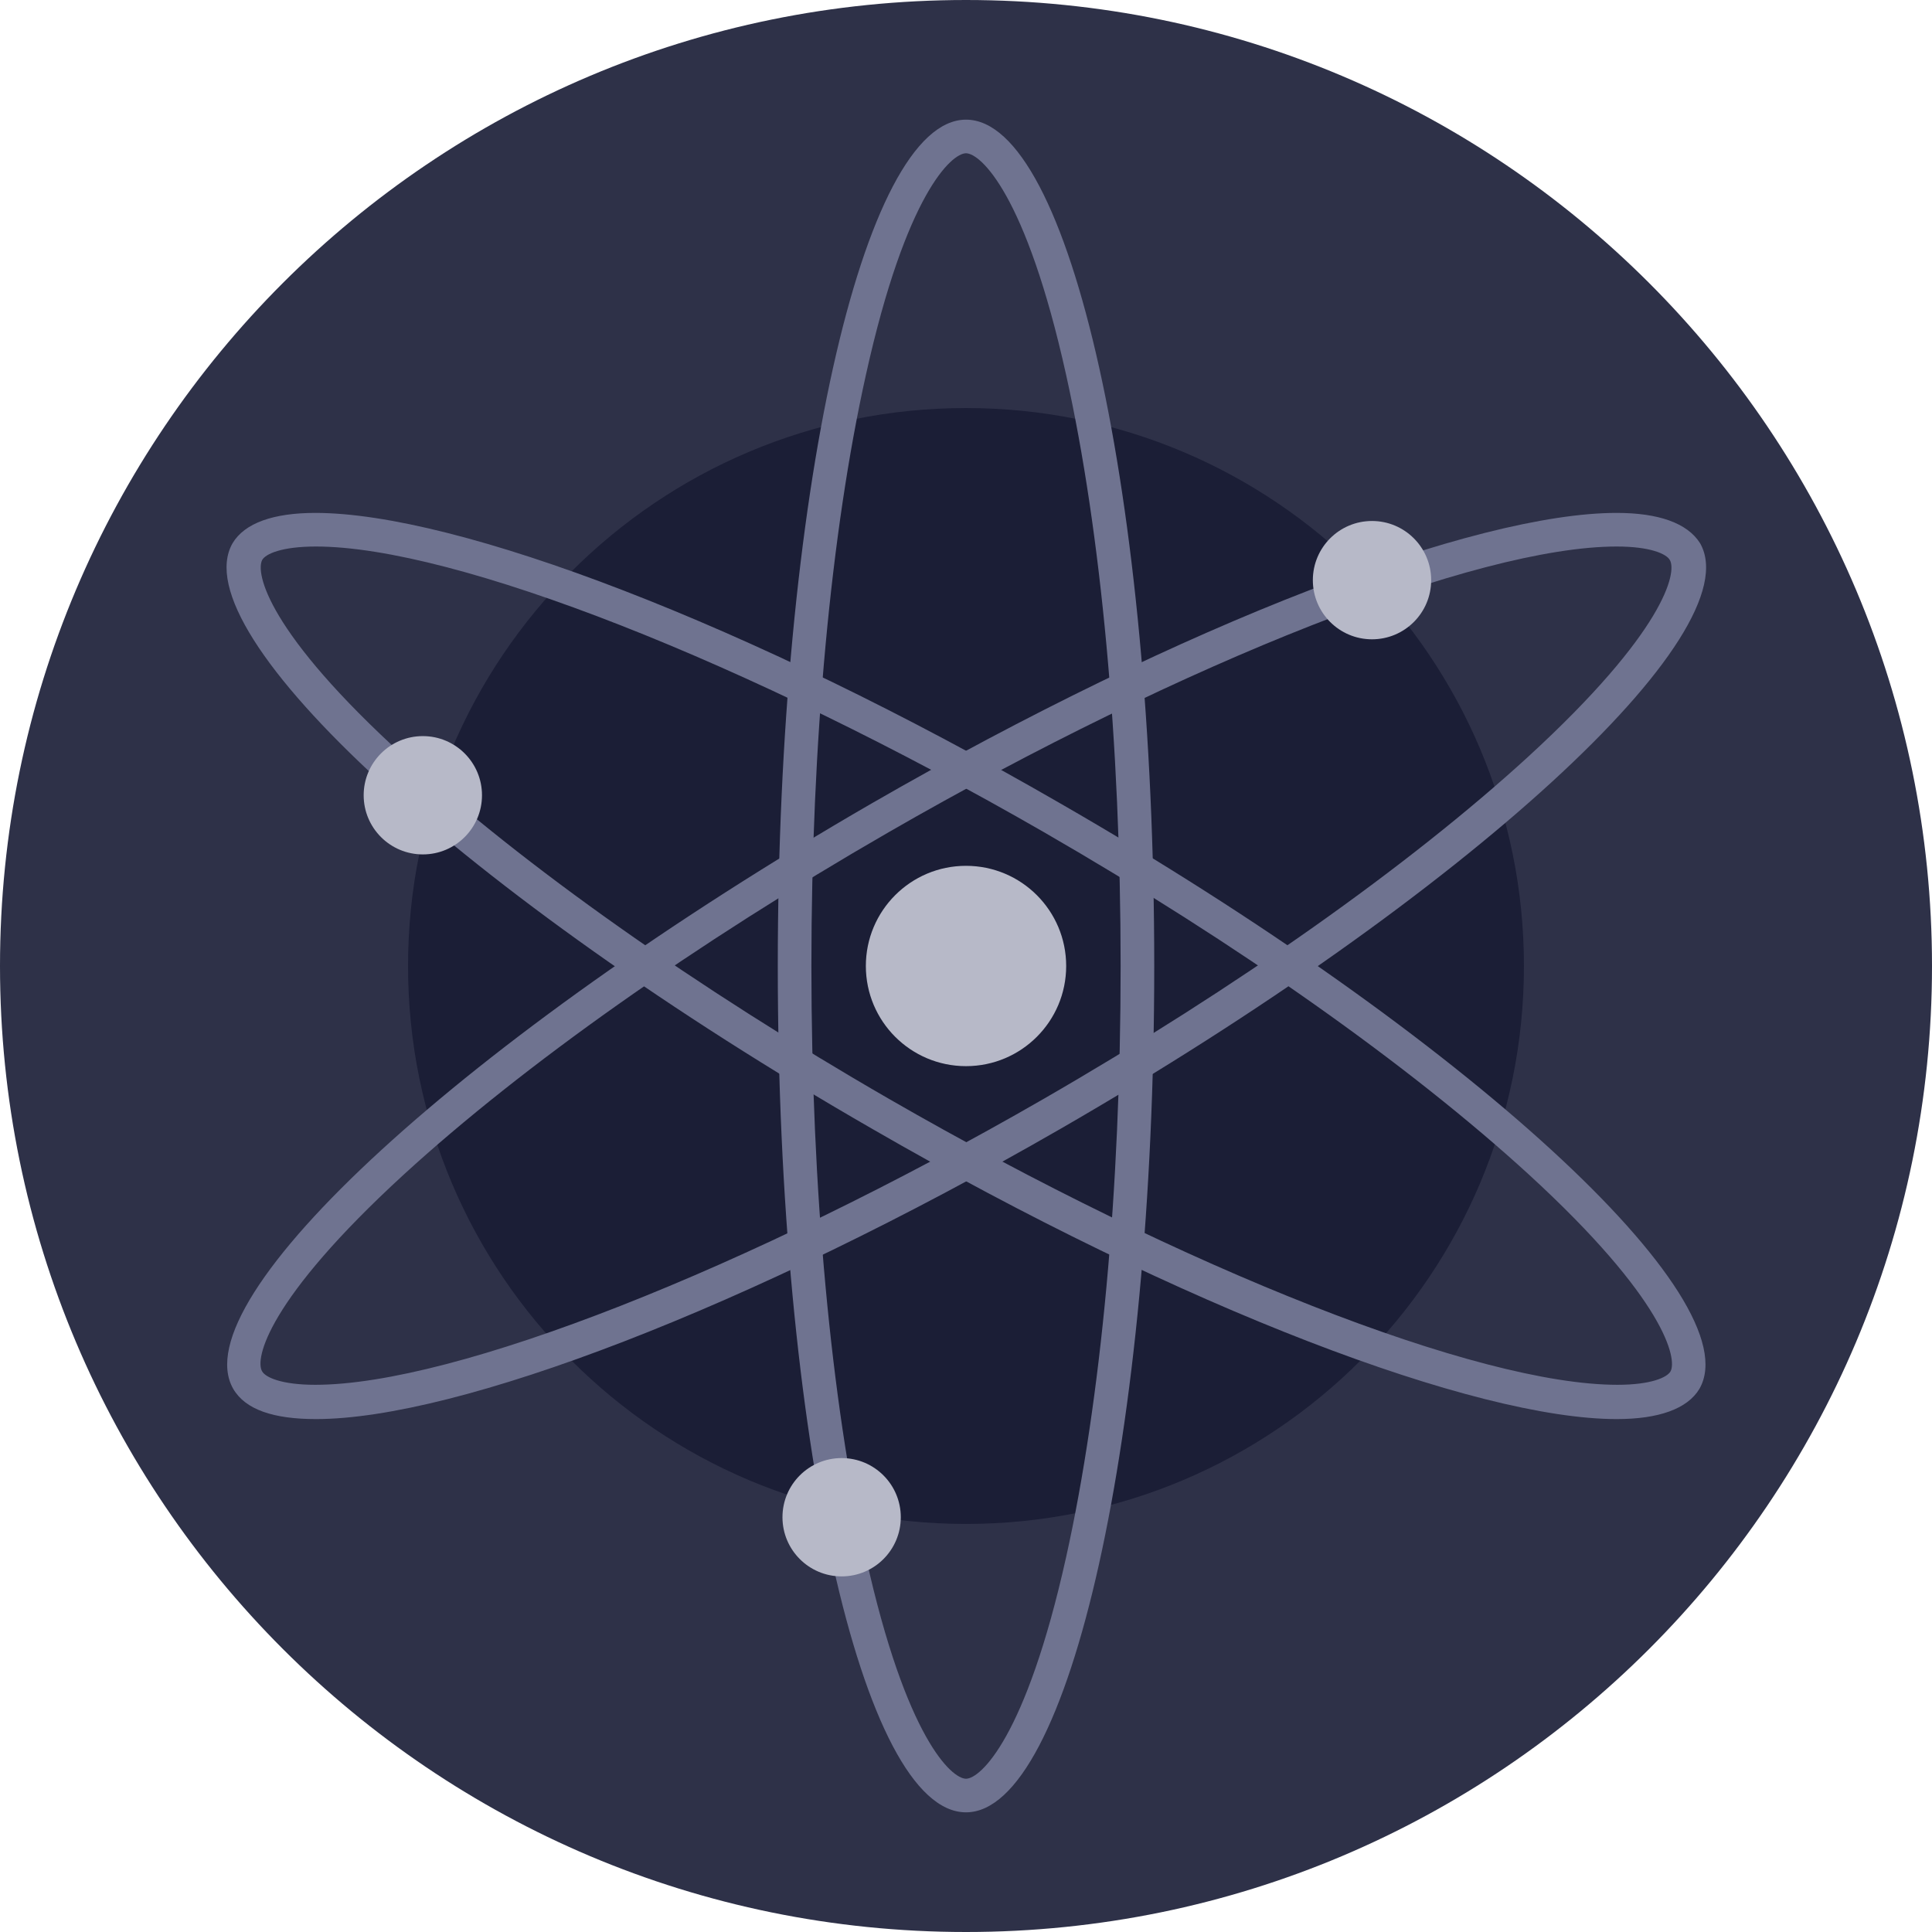
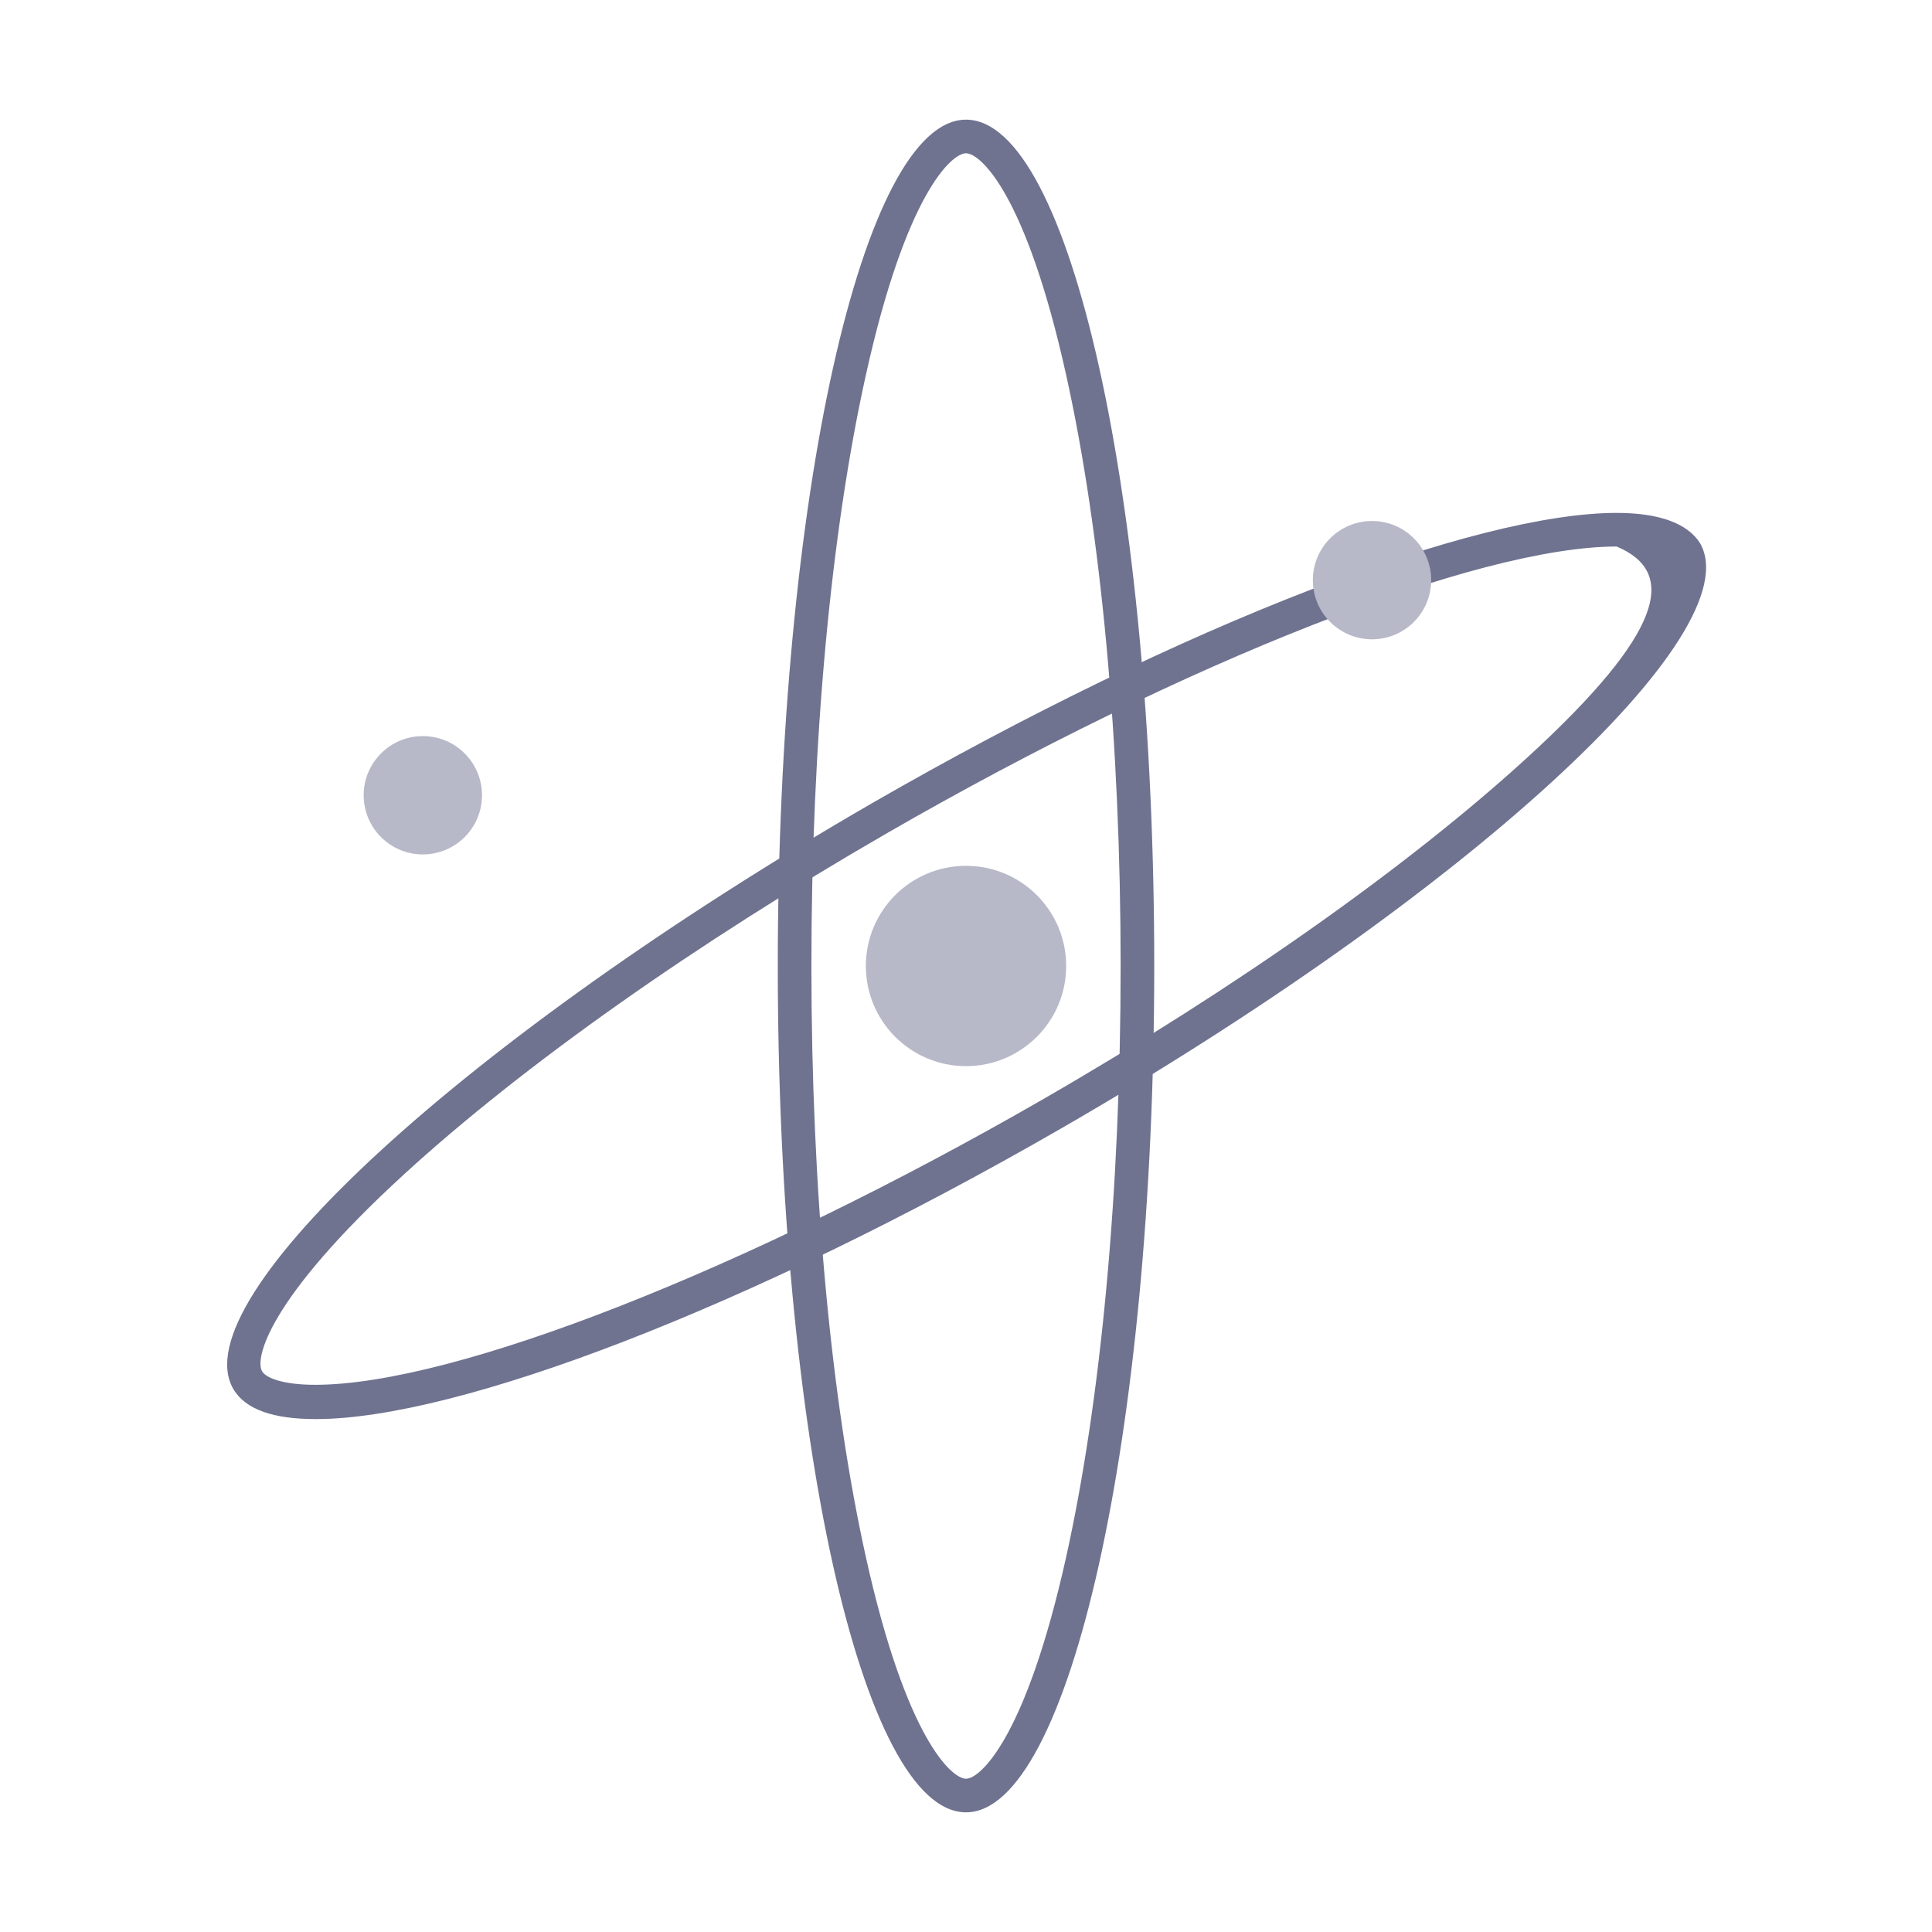
<svg xmlns="http://www.w3.org/2000/svg" width="148" height="148" viewBox="0 0 148 148" fill="none">
-   <path d="M74 148C114.869 148 148 114.869 148 74C148 33.131 114.869 0 74 0C33.131 0 0 33.131 0 74C0 114.869 33.131 148 74 148Z" fill="#2E3148" />
-   <path d="M74 116.741C97.605 116.741 116.741 97.605 116.741 74C116.741 50.394 97.605 31.258 74 31.258C50.394 31.258 31.258 50.394 31.258 74C31.258 97.605 50.394 116.741 74 116.741Z" fill="#1B1E36" />
  <path d="M74.001 11.741C75.082 11.741 78.584 14.779 81.674 28.735C84.352 40.785 85.845 56.903 85.845 74C85.845 91.096 84.352 107.215 81.674 119.265C78.584 133.169 75.082 136.259 74.001 136.259C72.919 136.259 69.418 133.22 66.328 119.265C63.65 107.215 62.157 91.096 62.157 74C62.157 56.852 63.65 40.785 66.328 28.735C69.418 14.779 72.919 11.741 74.001 11.741ZM74.001 9.166C66.07 9.166 59.582 38.21 59.582 74C59.582 109.79 66.019 138.833 74.001 138.833C81.931 138.833 88.42 109.79 88.42 74C88.42 38.21 81.983 9.166 74.001 9.166Z" fill="#6F7390" />
-   <path d="M123.845 39.291V41.866C126.42 41.866 127.656 42.432 127.914 42.896C128.48 43.823 127.553 48.354 117.048 57.984C107.933 66.326 94.75 75.647 79.919 84.196C57.209 97.276 34.809 106.082 24.149 106.082C21.574 106.082 20.338 105.515 20.081 105.052C19.514 104.125 20.441 99.593 30.946 89.963C40.061 81.621 53.244 72.3 68.075 63.752C90.785 50.672 113.186 41.866 123.845 41.866V39.291ZM123.845 39.291C113.031 39.291 90.733 47.736 66.788 61.537C35.787 79.458 13.901 99.49 17.866 106.391C18.793 107.987 20.956 108.708 24.2 108.708C35.015 108.708 57.312 100.262 81.258 86.462C112.259 68.592 134.196 48.509 130.231 41.608C129.253 40.063 127.038 39.291 123.845 39.291Z" fill="#6F7390" />
-   <path d="M24.205 41.866C34.813 41.866 57.266 50.672 79.975 63.752C94.806 72.3 107.989 81.621 117.104 89.963C127.609 99.593 128.485 104.125 127.97 105.052C127.712 105.515 126.476 106.082 123.902 106.082C113.242 106.082 90.841 97.276 68.131 84.196C53.3 75.647 40.117 66.326 31.003 57.984C20.446 48.406 19.57 43.874 20.085 42.896C20.343 42.432 21.579 41.866 24.205 41.866ZM24.154 39.291C20.961 39.291 18.746 40.063 17.819 41.608C13.854 48.509 35.74 68.592 66.792 86.462C90.686 100.262 113.036 108.708 123.85 108.708C127.043 108.708 129.257 107.935 130.184 106.391C134.149 99.49 112.263 79.406 81.211 61.537C57.317 47.736 34.968 39.291 24.154 39.291Z" fill="#6F7390" />
+   <path d="M123.845 39.291V41.866C128.48 43.823 127.553 48.354 117.048 57.984C107.933 66.326 94.75 75.647 79.919 84.196C57.209 97.276 34.809 106.082 24.149 106.082C21.574 106.082 20.338 105.515 20.081 105.052C19.514 104.125 20.441 99.593 30.946 89.963C40.061 81.621 53.244 72.3 68.075 63.752C90.785 50.672 113.186 41.866 123.845 41.866V39.291ZM123.845 39.291C113.031 39.291 90.733 47.736 66.788 61.537C35.787 79.458 13.901 99.49 17.866 106.391C18.793 107.987 20.956 108.708 24.2 108.708C35.015 108.708 57.312 100.262 81.258 86.462C112.259 68.592 134.196 48.509 130.231 41.608C129.253 40.063 127.038 39.291 123.845 39.291Z" fill="#6F7390" />
  <path d="M32.391 65.452C34.894 65.452 36.923 63.423 36.923 60.92C36.923 58.418 34.894 56.389 32.391 56.389C29.888 56.389 27.859 58.418 27.859 60.92C27.859 63.423 29.888 65.452 32.391 65.452Z" fill="#B7B9C8" />
  <path d="M105.102 48.974C107.605 48.974 109.634 46.945 109.634 44.442C109.634 41.939 107.605 39.91 105.102 39.91C102.599 39.91 100.57 41.939 100.57 44.442C100.57 46.945 102.599 48.974 105.102 48.974Z" fill="#B7B9C8" />
-   <path d="M64.473 120.759C66.976 120.759 69.005 118.73 69.005 116.227C69.005 113.724 66.976 111.695 64.473 111.695C61.97 111.695 59.941 113.724 59.941 116.227C59.941 118.73 61.97 120.759 64.473 120.759Z" fill="#B7B9C8" />
  <path d="M74.001 81.672C78.239 81.672 81.674 78.237 81.674 73.999C81.674 69.761 78.239 66.326 74.001 66.326C69.763 66.326 66.328 69.761 66.328 73.999C66.328 78.237 69.763 81.672 74.001 81.672Z" fill="#B7B9C8" />
</svg>